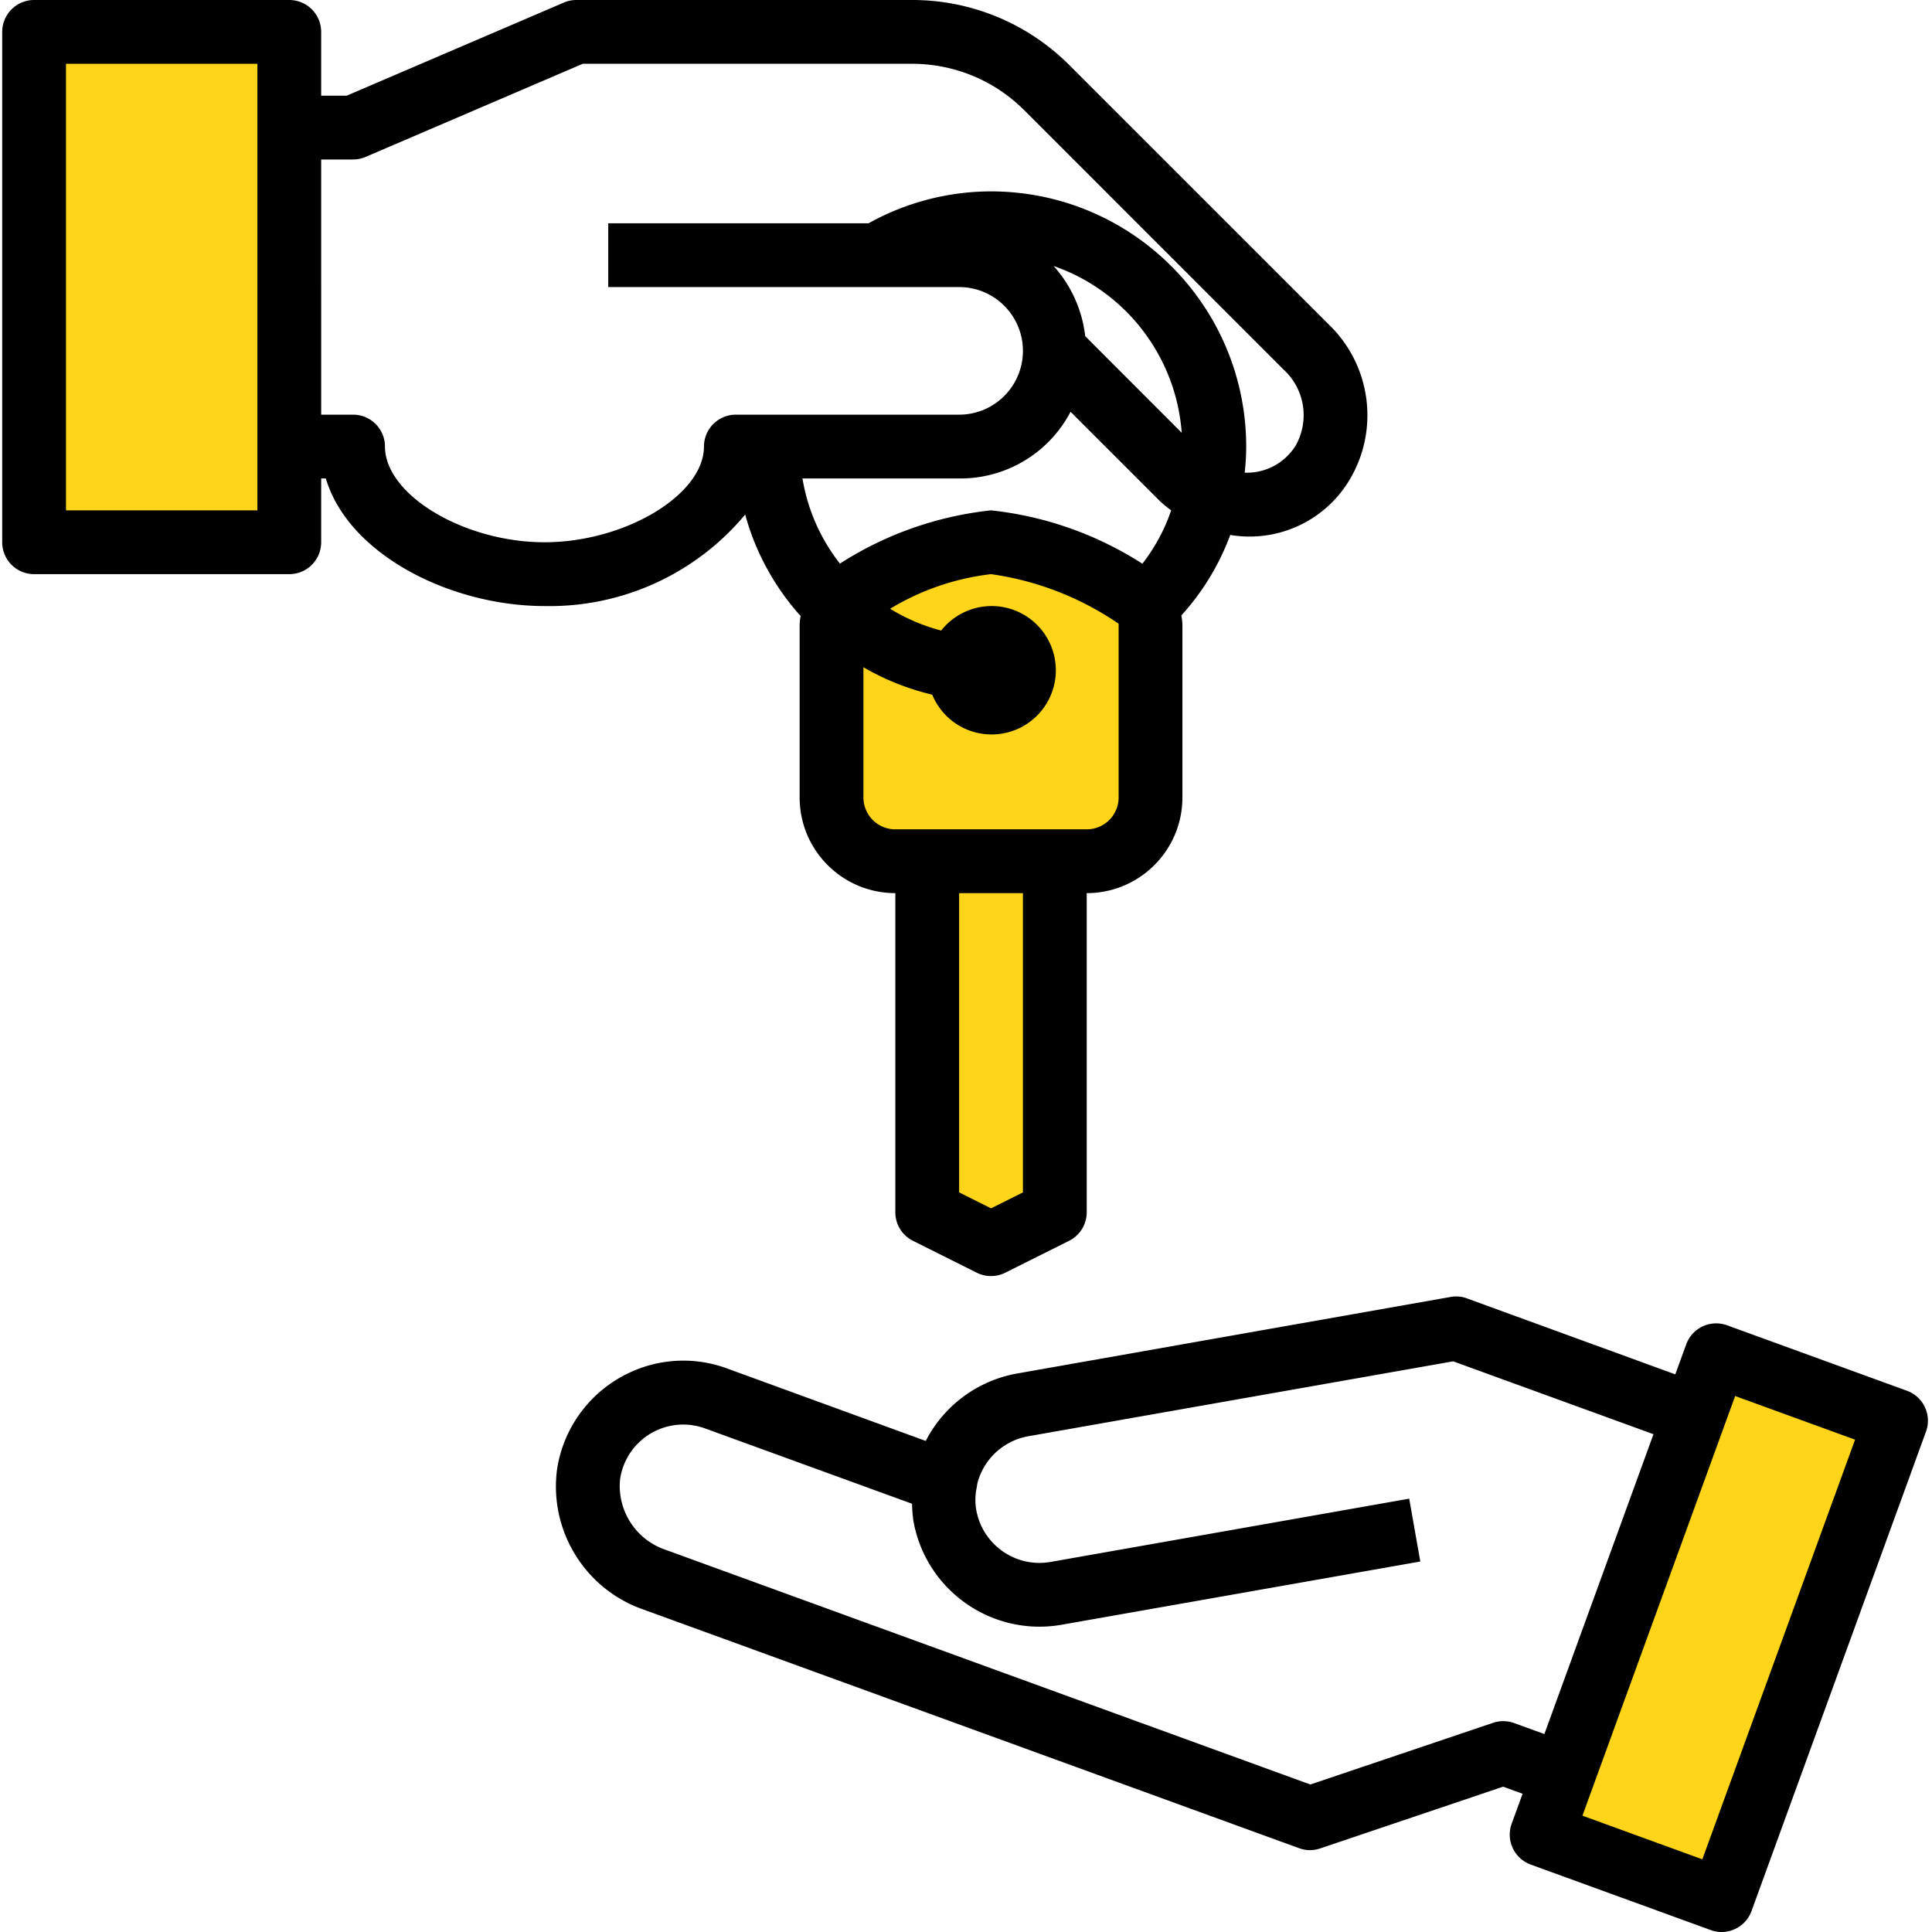
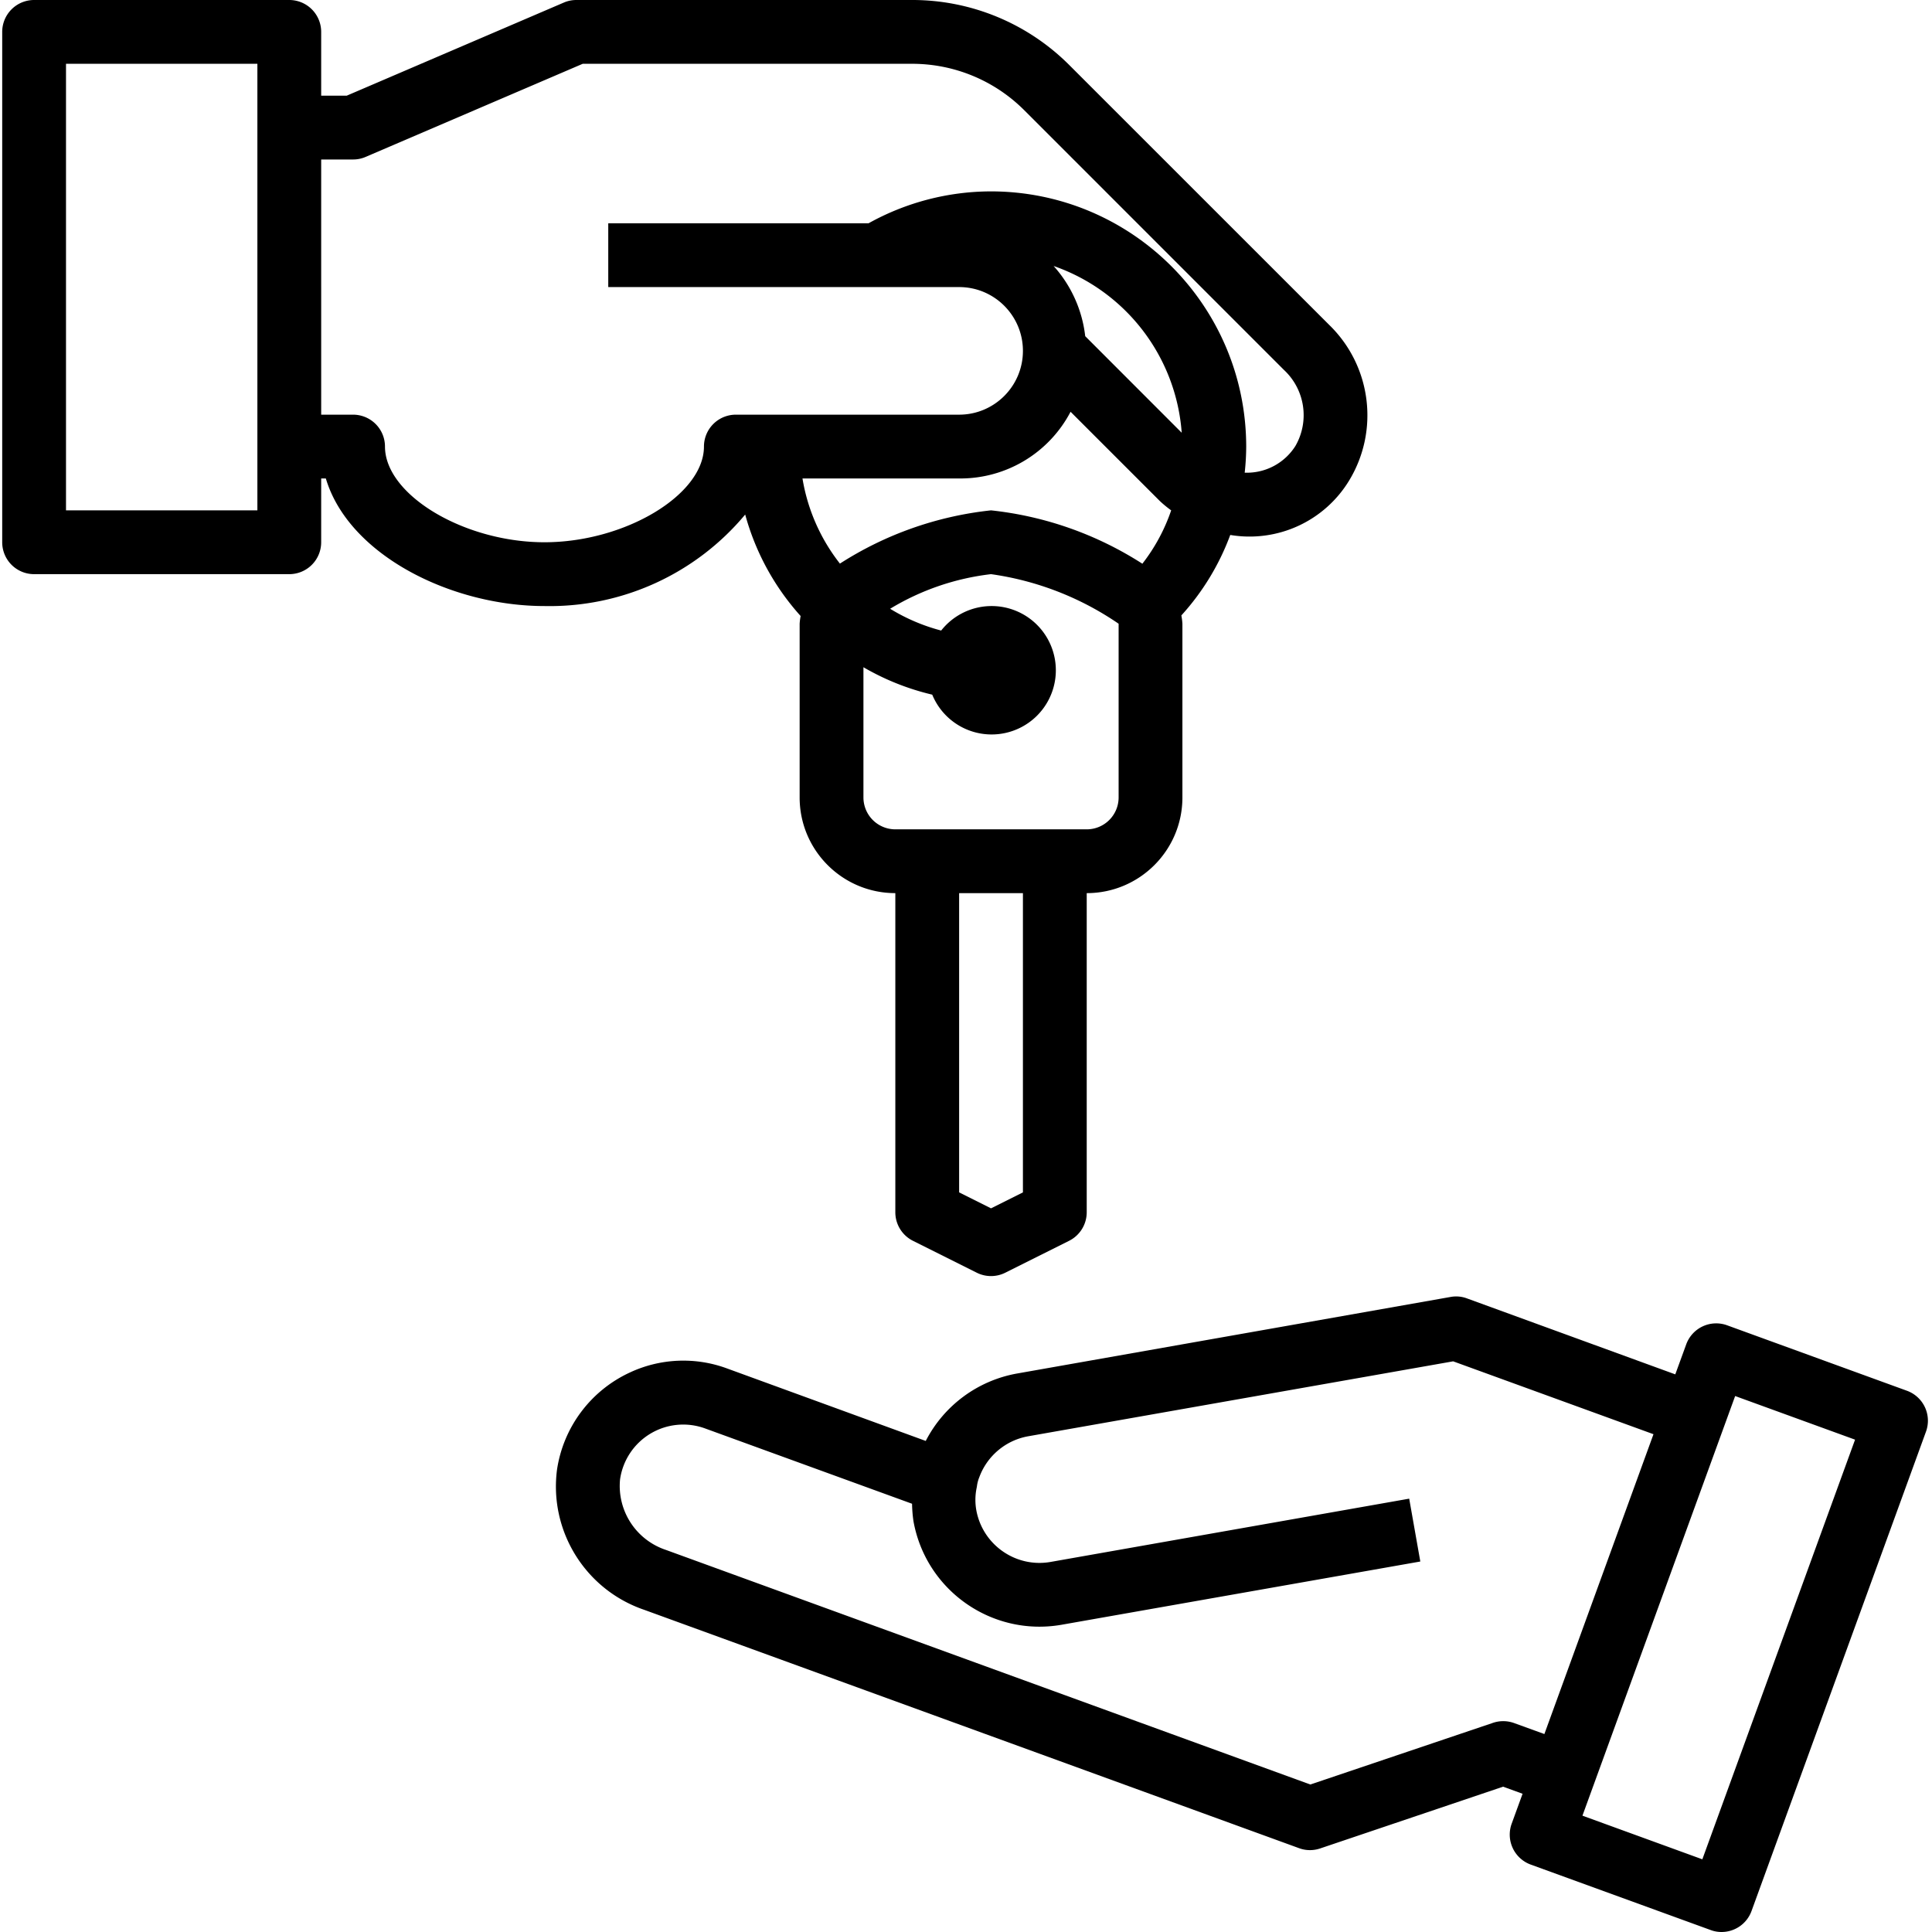
<svg xmlns="http://www.w3.org/2000/svg" version="1.1" width="100" height="100" x="0" y="0" viewBox="0 0 484 484.552" style="enable-background:new 0 0 512 512" xml:space="preserve" class="">
  <g>
    <g fill="#bddbff">
-       <path d="M475.234 356.32 431.477 476.56l-45.122-16.399 5.442-15.039 32.879-90.242 5.441-15.04zM264.277 216v88l-16 8-16-8v-88zM209.477 152.32a7.173 7.173 0 0 1 2.64-2.718A86.218 86.218 0 0 1 248.277 136a86.258 86.258 0 0 1 36.16 13.602 7.192 7.192 0 0 1 2.637 2.718 7.379 7.379 0 0 1 1.203 4.078V200c-.027 8.824-7.175 15.973-16 16h-48c-8.828-.027-15.976-7.176-16-16v-43.602a7.344 7.344 0 0 1 1.2-4.078zm30.878 15.121c-.066.18-.093.368-.078.559a8 8 0 1 0 8-8 7.903 7.903 0 0 0-7.922 7.441zM72.277 112v24h-64V8h64zm0 0" fill="#ffd51a" data-original="#bddbff" class="" />
-     </g>
+       </g>
    <path fill="#000000" d="m477.98 348.8-45.105-16.417a8 8 0 0 0-10.246 4.8l-2.738 7.512-52.254-19.054a7.727 7.727 0 0 0-4.114-.36l-108.718 19.2a32.074 32.074 0 0 0-22.899 16.91l-49.87-18.192a31.686 31.686 0 0 0-24.454 1.082 32.066 32.066 0 0 0-18.16 24.328c-1.992 15.407 7.133 30.09 21.832 35.125l164.277 59.793a7.8 7.8 0 0 0 2.739.489c.87 0 1.734-.145 2.558-.422l45.879-15.489 4.883 1.774-2.738 7.52a8.004 8.004 0 0 0 4.8 10.25l45.114 16.413a7.735 7.735 0 0 0 2.726.489 7.994 7.994 0 0 0 7.52-5.262L482.789 359a8 8 0 0 0-4.809-10.2zm-103.738 83.27-45.879 15.489-161.64-58.84a16.906 16.906 0 0 1-11.489-17.664c.676-4.782 3.473-9 7.614-11.489a15.991 15.991 0 0 1 13.715-1.308l51.906 18.887c.027 1.476.144 2.949.36 4.406 3.136 17.351 19.667 28.937 37.046 25.96l90.066-15.878-2.785-15.762-90.023 15.883c-8.668 1.473-16.918-4.277-18.535-12.922-.332-1.824-.32-3.7.039-5.52.058-.265.105-.53.136-.8.106-.684.29-1.352.551-1.992a16.073 16.073 0 0 1 12.266-10.297l106.59-18.797 50.242 18.277-27.363 75.2-7.52-2.727a8.025 8.025 0 0 0-5.297-.106zm52.434 34.25-30.07-10.945 38.3-105.246 30.074 10.941zM186.621 129.047a62.69 62.69 0 0 0 13.902 25.45c-.12.64-.207 1.284-.246 1.937V200c0 13.254 10.743 24 24 24v80a7.994 7.994 0 0 0 4.422 7.2l16 8a8 8 0 0 0 7.153 0l16-8a7.997 7.997 0 0 0 4.425-7.2v-80c13.254 0 24-10.746 24-24v-43.566c-.043-.7-.132-1.395-.265-2.082a61.987 61.987 0 0 0 12.265-20.184 29.222 29.222 0 0 0 29.84-13.688c7.606-12.582 5.524-28.75-5.023-38.992l-65.106-65.09A55.645 55.645 0 0 0 228.395 0h-84.118a7.88 7.88 0 0 0-3.152.648L86.675 24h-6.398V8a8 8 0 0 0-8-8h-64a8 8 0 0 0-8 8v128a8 8 0 0 0 8 8h64a8 8 0 0 0 8-8v-16h1.168c5.727 19.2 31.453 32 54.832 32a63.829 63.829 0 0 0 50.344-22.953zM64.277 128h-48V16h48zm192 171.055-8 4-8-4V224h16zm24-99.055a8 8 0 0 1-8 8h-48a8 8 0 0 1-8-8v-32.656a62.937 62.937 0 0 0 17.254 6.879 16.1 16.1 0 0 0 16.914 9.855 16.1 16.1 0 0 0 13.934-13.754 16.104 16.104 0 0 0-28.605-12.18 47.445 47.445 0 0 1-12.801-5.464 62.814 62.814 0 0 1 25.304-8.68 74.991 74.991 0 0 1 32 12.434zm5.957-58.617A87.326 87.326 0 0 0 248.277 128a87.18 87.18 0 0 0-37.898 13.352 46.864 46.864 0 0 1-9.39-21.352h39.288a31.193 31.193 0 0 0 27.95-16.727l22.402 22.399A28.83 28.83 0 0 0 293.46 128a45.892 45.892 0 0 1-7.227 13.383zm-14.336-57.07a31.707 31.707 0 0 0-7.925-17.602 48.01 48.01 0 0 1 32.129 41.824zM176.278 112c0 12.113-19.817 24-40 24s-40-11.887-40-24a8 8 0 0 0-8-8h-8V40h8a7.894 7.894 0 0 0 3.152-.648L145.875 16h82.48a39.747 39.747 0 0 1 28.32 11.71l65.09 65.09a15.492 15.492 0 0 1 2.856 19.048 14.398 14.398 0 0 1-12.344 6.71h-.379c.243-2.175.368-4.367.38-6.558-.04-35.328-28.673-63.96-64-64a63.333 63.333 0 0 0-30.716 8h-65.285v16h88c8.836 0 16 7.164 16 16s-7.164 16-16 16h-56a8 8 0 0 0-8 8zm0 0" data-original="#3d9ae2" class="" />
  </g>
</svg>